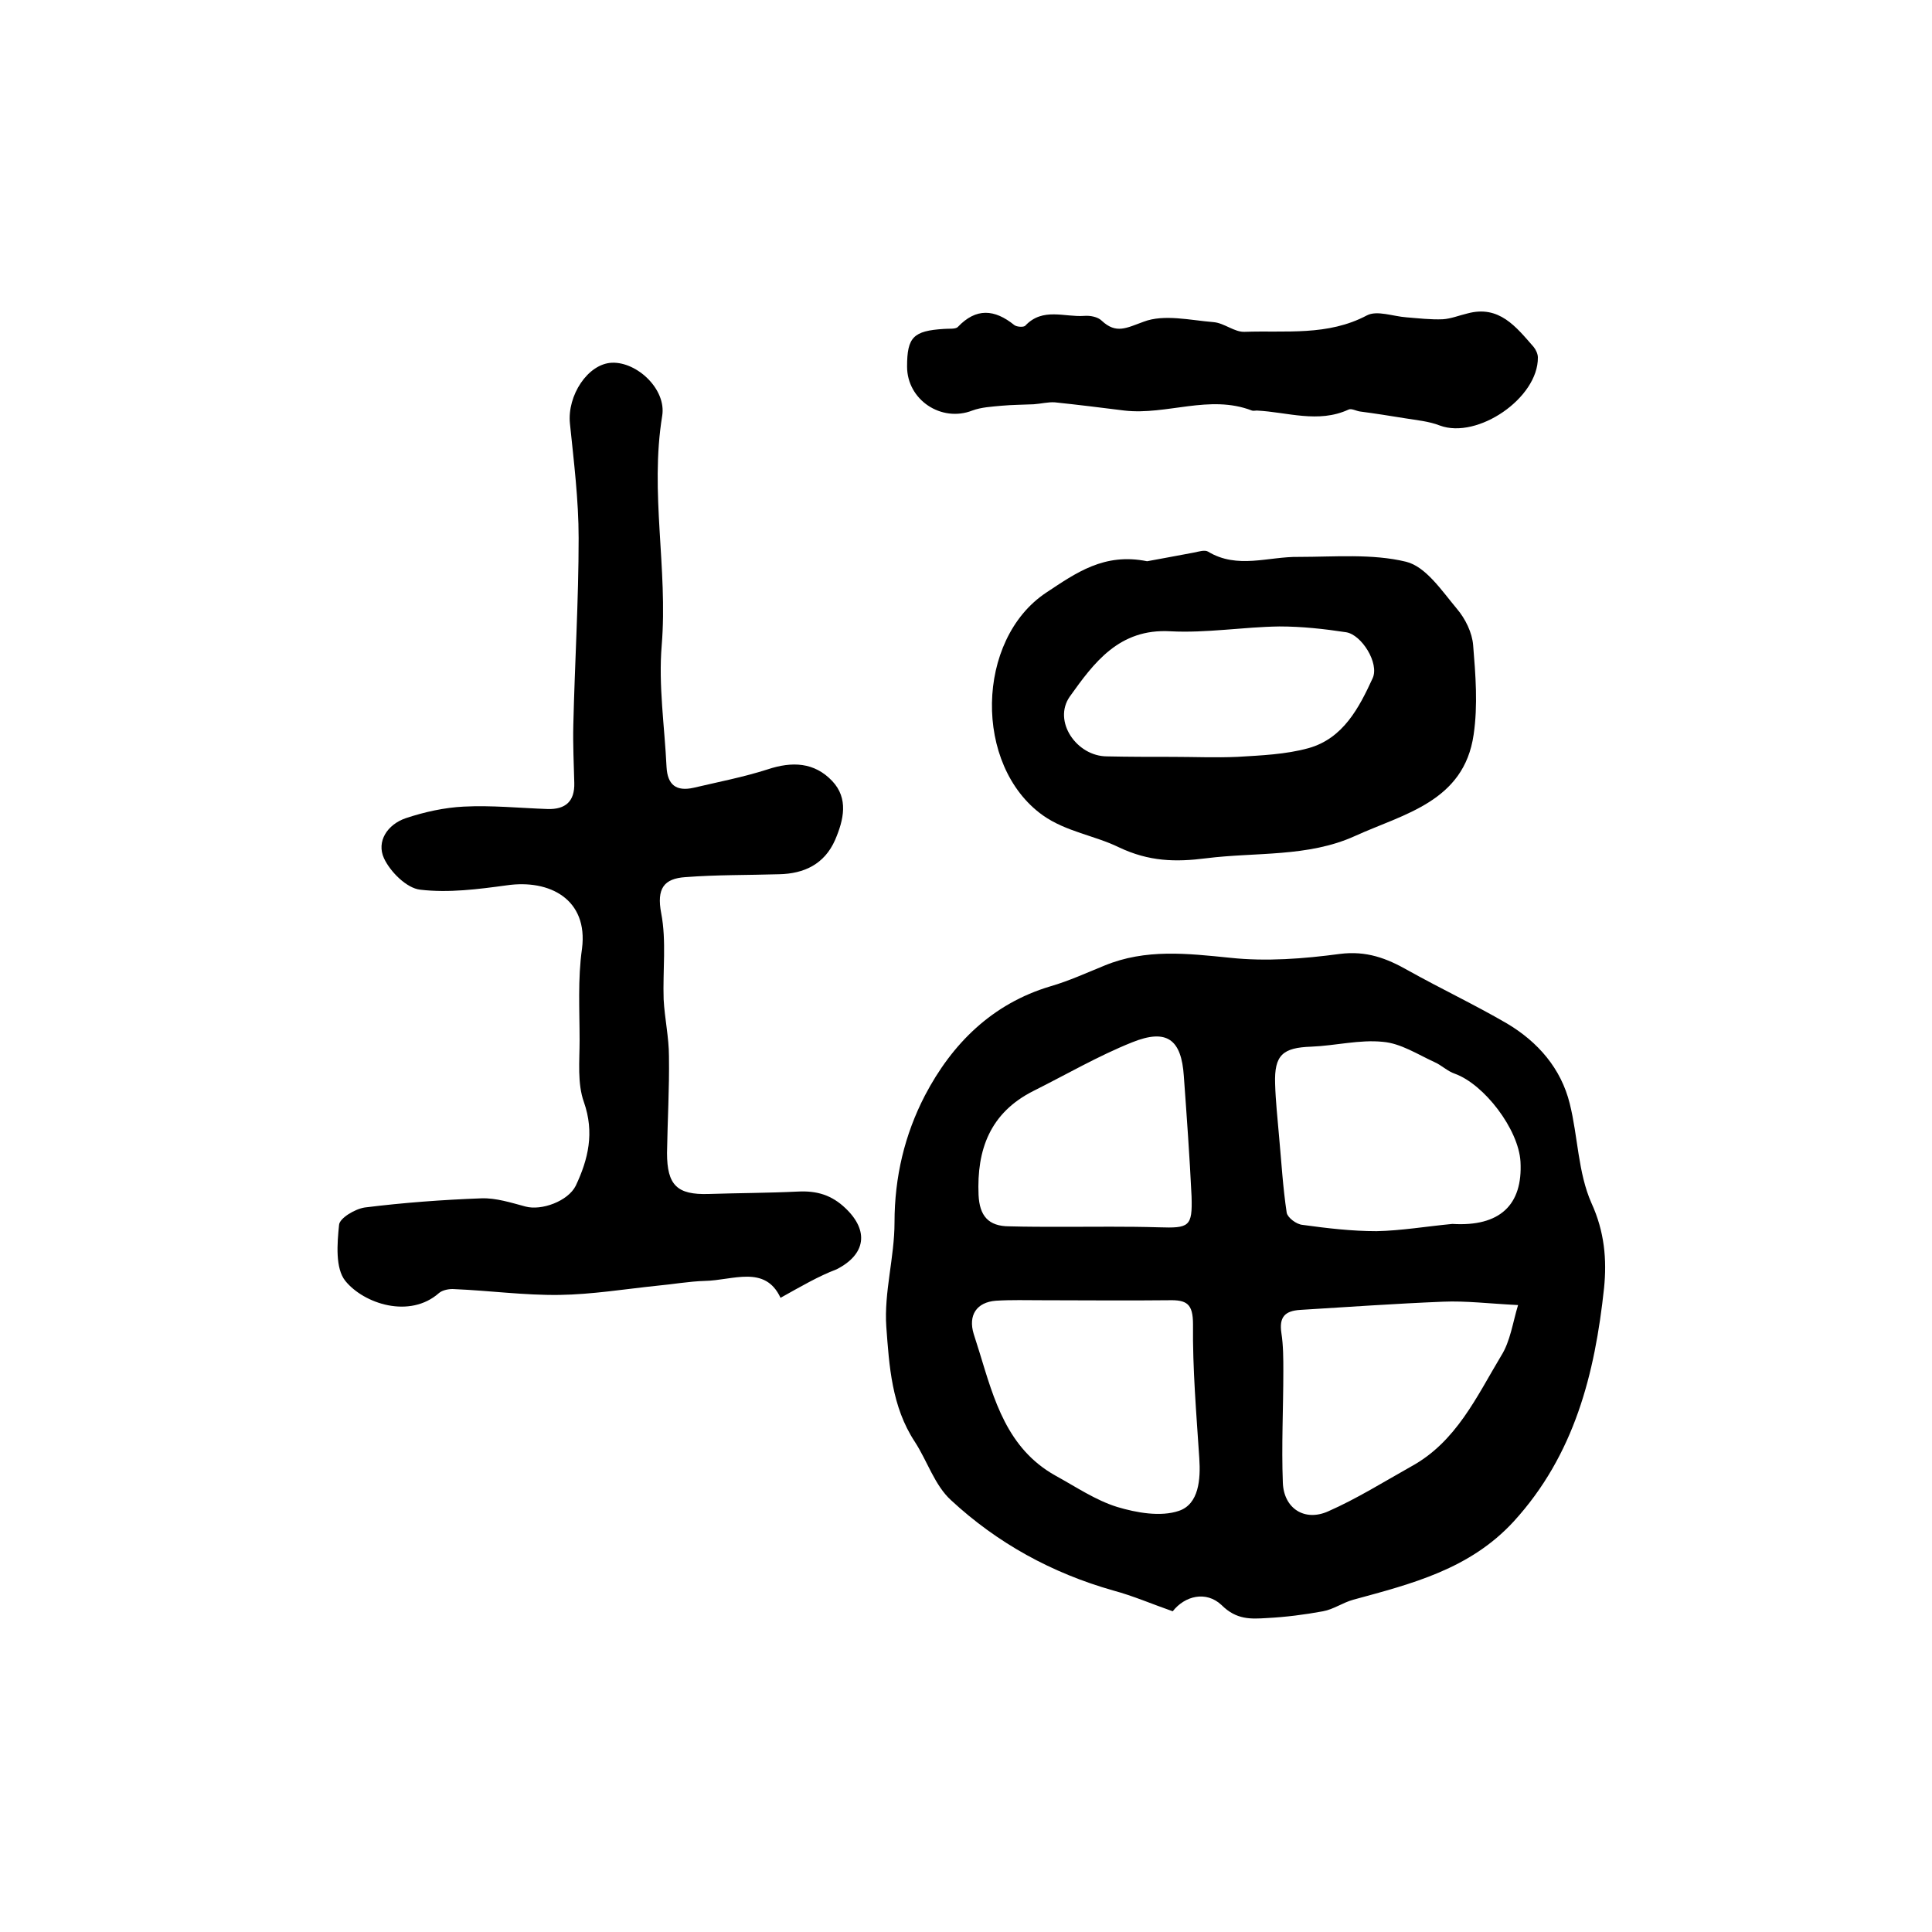
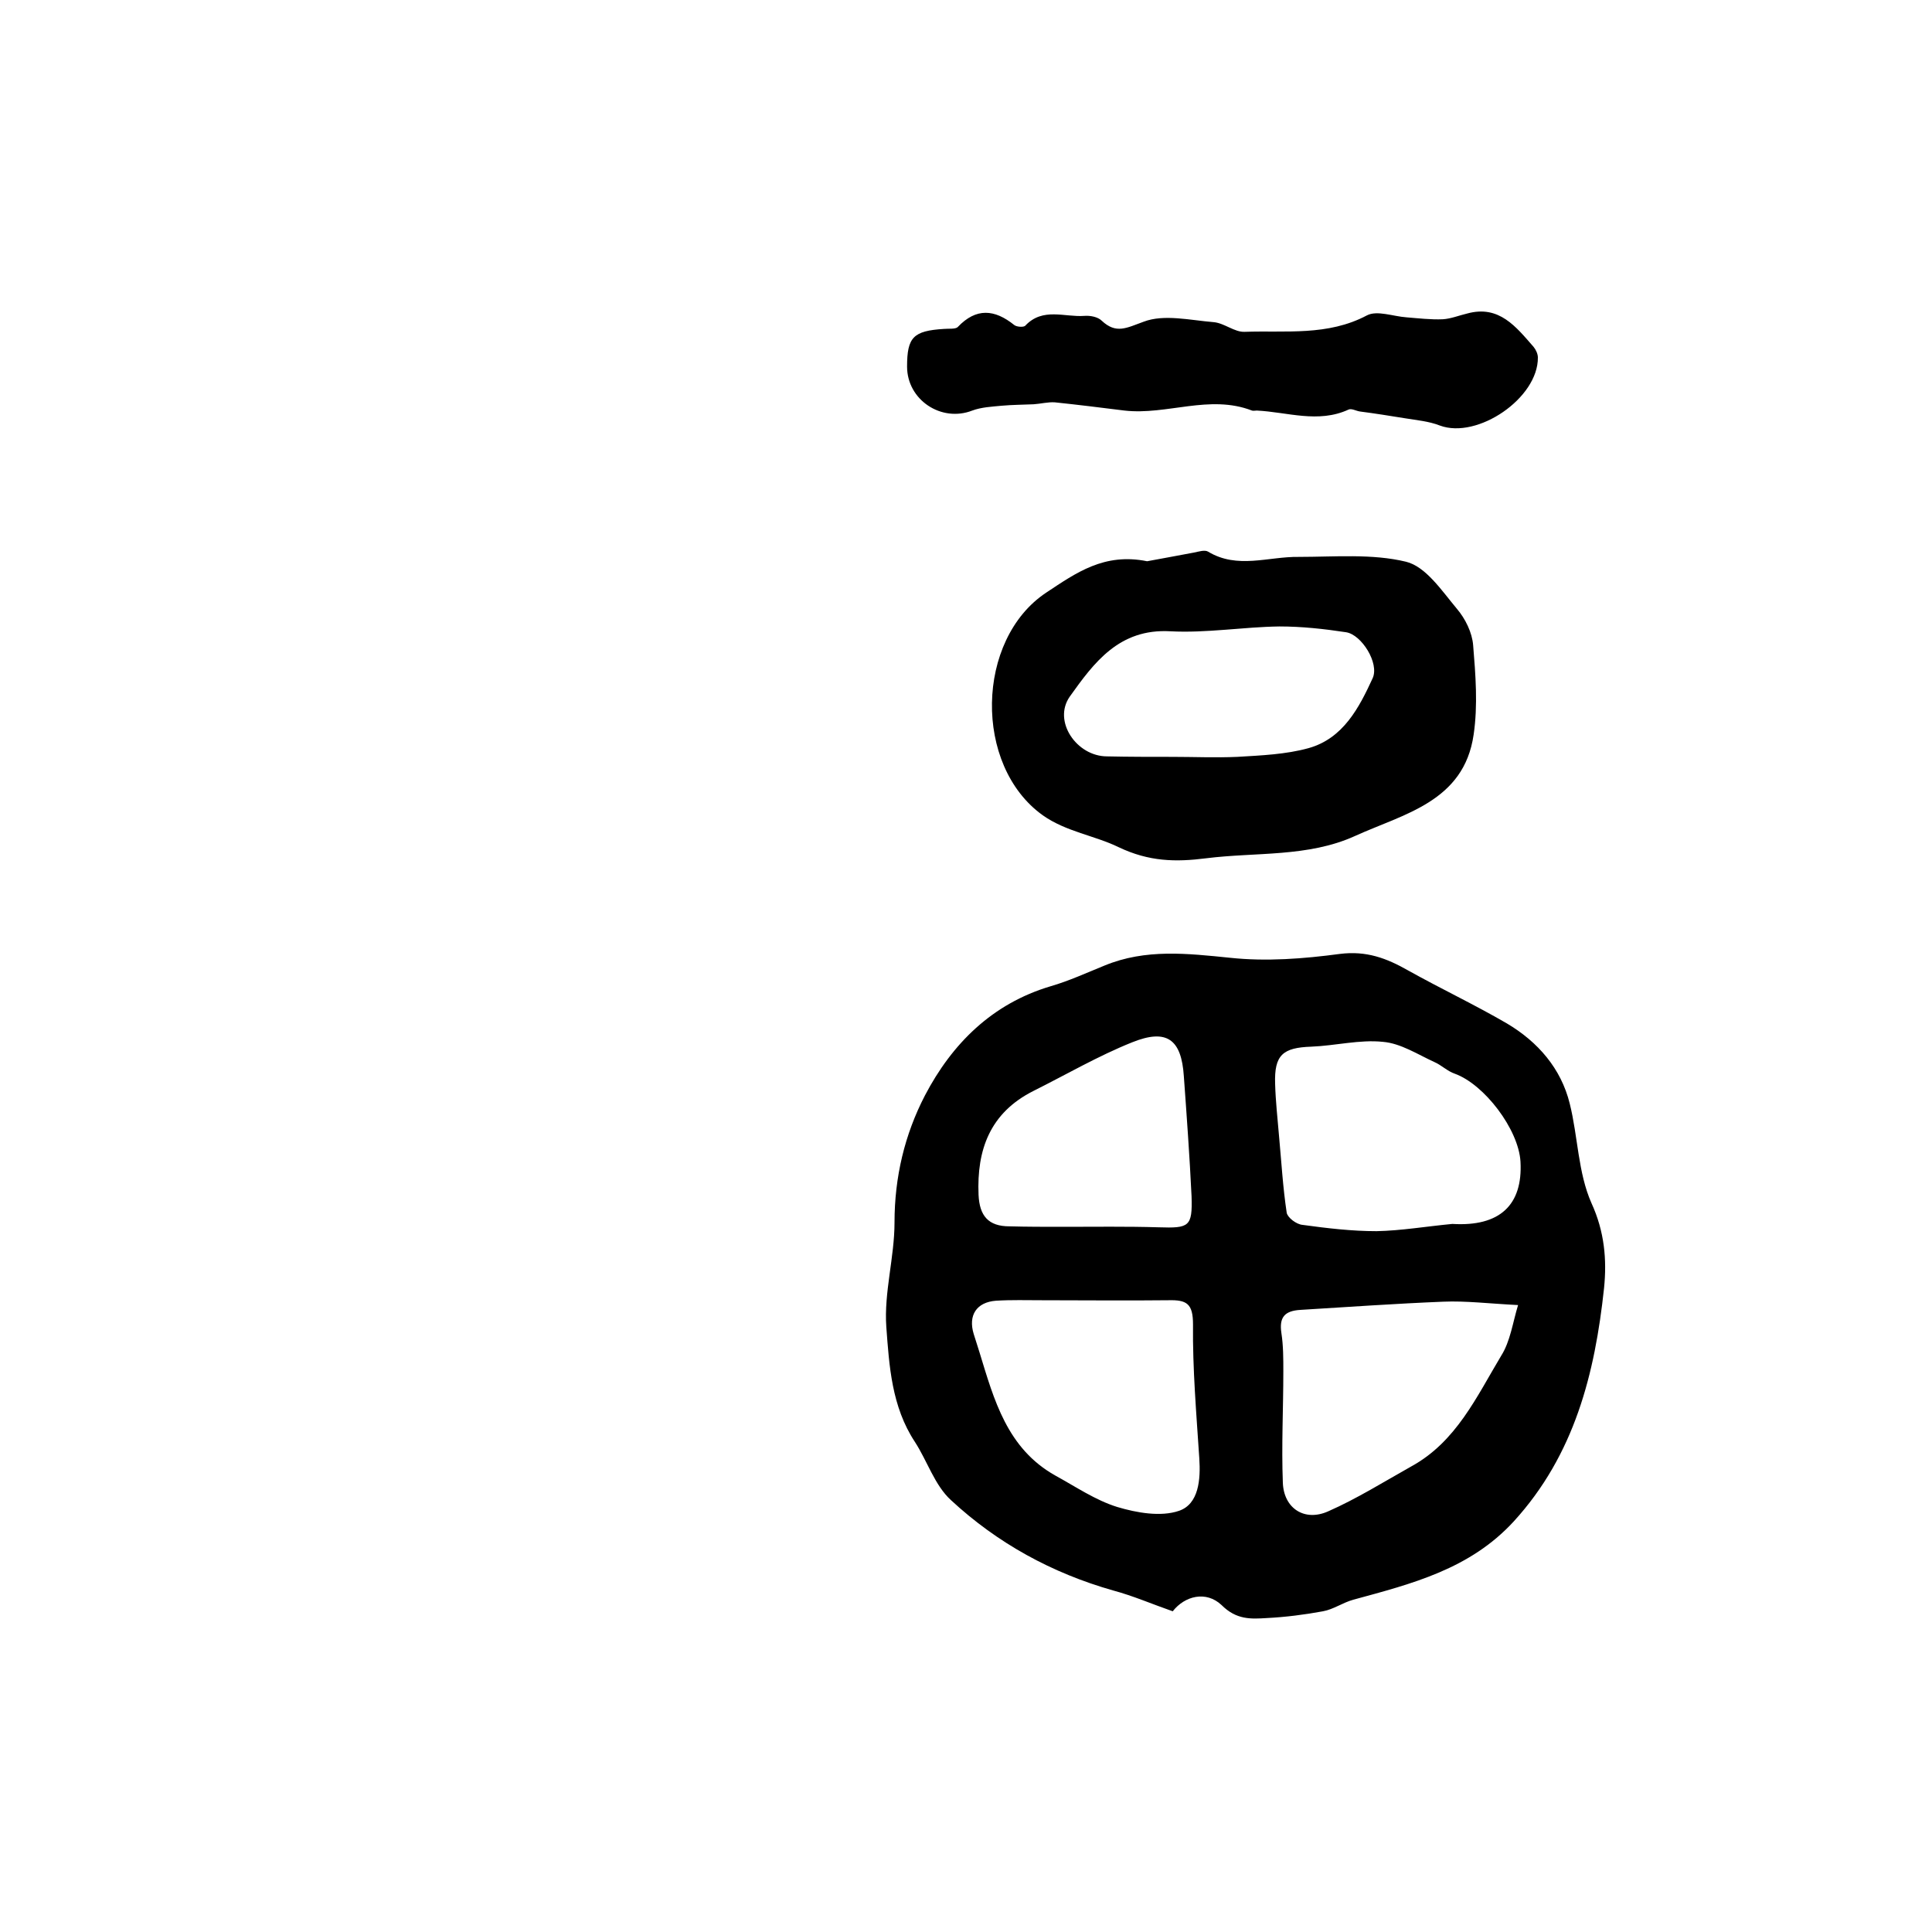
<svg xmlns="http://www.w3.org/2000/svg" version="1.1" id="图层_1" x="0px" y="0px" viewBox="0 0 400 400" style="enable-background:new 0 0 400 400;" xml:space="preserve">
  <style type="text/css">
	.st0{fill:#FFFFFF;}
</style>
  <g>
    <path d="M242.8,333.6c-4.3-1.5-8.2-3.2-12.3-4.3c-12.7-3.6-24-9.8-33.6-18.7c-3.4-3.1-4.9-8.1-7.5-12.1c-4.8-7.3-5.3-15.7-5.9-23.8   c-0.5-7.1,1.7-14.4,1.7-21.6c0-9.4,2.1-18.2,6.3-26.3c5.6-10.7,13.9-19,26-22.6c3.8-1.1,7.5-2.8,11.2-4.3c8.5-3.5,17.1-2.5,26-1.6   c7.5,0.8,15.2,0.2,22.7-0.8c5.5-0.7,9.7,0.9,14.1,3.4c6.8,3.8,13.8,7.1,20.5,11c6.4,3.8,11.2,9.3,13,16.6   c1.7,6.8,1.7,14.3,4.5,20.6c2.7,5.9,3.2,11.7,2.6,17.6c-1.9,17.7-6.1,34.5-18.7,48.3c-9.1,9.9-21.1,12.9-33.2,16.2   c-2.2,0.6-4.1,2-6.3,2.4c-3.8,0.7-7.7,1.2-11.6,1.4c-3.3,0.2-6.3,0.4-9.4-2.7C249.7,329.3,245.3,330.4,242.8,333.6z M300.7,253.4   c9.8,0.6,14.6-3.9,14.1-12.9c-0.4-6.7-7.5-16-13.6-18.2c-1.5-0.5-2.8-1.8-4.2-2.4c-3.5-1.6-7-3.9-10.7-4.2c-4.8-0.5-9.8,0.8-14.8,1   c-5.9,0.2-7.7,1.7-7.5,7.7c0.1,3.6,0.5,7.1,0.8,10.7c0.5,5.4,0.8,10.7,1.6,16c0.2,1,2,2.4,3.3,2.5c5.1,0.7,10.2,1.3,15.3,1.3   C290.1,254.8,295.4,253.9,300.7,253.4z M215.7,269.2C215.7,269.2,215.7,269.2,215.7,269.2c-3.2,0-6.3-0.1-9.5,0.1   c-4,0.3-5.8,3-4.6,6.9c0.4,1.3,0.8,2.5,1.2,3.8c3,9.8,5.7,19.9,15.7,25.5c4.2,2.3,8.3,5.1,12.8,6.5c4,1.2,9,2.1,12.8,0.8   c4.1-1.4,4.5-6.5,4.2-10.9c-0.6-9.2-1.4-18.5-1.3-27.7c0-4.3-1.3-5.1-5.1-5C233.2,269.3,224.5,269.2,215.7,269.2z M314.3,270.2   c-6-0.3-10.8-0.9-15.5-0.7c-9.9,0.4-19.8,1.1-29.6,1.7c-3.2,0.2-4.4,1.5-3.9,4.8c0.4,2.6,0.4,5.3,0.4,7.9c0,7.7-0.4,15.4-0.1,23.1   c0.2,5.3,4.5,8.1,9.4,5.9c5.9-2.6,11.5-6.1,17.2-9.3c9.3-5.1,13.5-14.4,18.6-22.9C312.7,277.7,313.2,273.8,314.3,270.2z M220,254   C220,254,220,254,220,254c6.6,0,13.3-0.1,19.9,0.1c6.3,0.2,7-0.1,6.8-6.4c-0.4-8.3-1-16.6-1.6-24.9c-0.5-7.6-3.5-9.9-10.7-7   c-7,2.8-13.7,6.7-20.5,10.1c-8.9,4.5-11.7,12.1-11.3,21.5c0.2,4.3,2,6.5,6.4,6.5C212.7,254,216.3,254,220,254z" />
-     <path d="M161.6,268.7c-3.2-6.9-9.9-3.6-15.7-3.5c-3.3,0.1-6.6,0.7-9.9,1c-6.7,0.7-13.4,1.8-20.2,1.9c-7.2,0.1-14.5-0.9-21.7-1.2   c-1.1-0.1-2.5,0.2-3.2,0.8c-6.1,5.4-15.6,2.2-19.4-2.5c-2.1-2.6-1.7-7.7-1.3-11.6c0.1-1.4,3.3-3.3,5.3-3.6c8-1,16.1-1.6,24.2-1.9   c3-0.1,6.1,0.9,9.1,1.7c3.3,0.9,8.8-1.1,10.4-4.3c2.6-5.5,3.9-11,1.7-17.3c-1.4-3.9-0.9-8.5-0.9-12.8c0-6.3-0.4-12.7,0.5-19   c1.3-10.2-6.7-14.4-15.6-13.1c-5.9,0.8-12,1.6-17.9,0.9c-2.8-0.3-6.2-3.7-7.5-6.5c-1.6-3.5,0.7-7,4.5-8.3c3.9-1.3,8-2.2,12-2.4   c5.8-0.3,11.6,0.3,17.4,0.5c3.7,0.1,5.6-1.6,5.5-5.4c-0.1-4-0.3-8-0.2-12c0.3-12.9,1.1-25.8,1.1-38.7c0-7.9-1-15.9-1.8-23.7   c-0.6-5.8,3.7-12.4,8.7-12.6c5.2-0.2,11.3,5.5,10.4,11c-2.6,15.9,1.2,31.6-0.1,47.5c-0.7,8.3,0.6,16.8,1,25.2   c0.2,3.7,2,5.1,5.6,4.3c5.1-1.2,10.3-2.2,15.3-3.8c5.1-1.7,9.7-1.5,13.4,2.4c3.4,3.6,2.4,8,0.6,12.2c-2.2,5-6.4,7-11.6,7.1   c-6.5,0.2-12.9,0.1-19.4,0.6c-4.4,0.3-6,2.3-5,7.5c1.1,5.7,0.3,11.9,0.5,17.8c0.2,3.9,1.1,7.9,1.1,11.8c0.1,6.7-0.3,13.3-0.4,20   c0,6.7,2.1,8.7,8.6,8.5c6.2-0.2,12.3-0.2,18.5-0.5c3.9-0.2,7,0.7,9.9,3.5c4.8,4.6,4.2,9.5-1.9,12.6   C169.5,264.2,165.9,266.3,161.6,268.7z" />
    <path d="M237.5,116.2c2.6-0.5,6.1-1.1,9.7-1.8c1-0.2,2.2-0.6,2.9-0.2c6.1,3.7,12.5,1,18.8,1.1c7.4,0,15.2-0.7,22.2,1   c4.1,1,7.4,6,10.5,9.7c1.8,2.1,3.2,5,3.4,7.6c0.5,6.1,1,12.4,0.1,18.5c-2,13.9-14.5,16.4-24.6,21c-9.7,4.4-20.5,3.3-30.8,4.6   c-6.3,0.8-11.8,0.7-18.1-2.3c-4.9-2.4-10.9-3.2-15.7-6.6c-14.4-10.3-13.9-36.4,0.7-46.1C222.8,118.6,228.6,114.4,237.5,116.2z    M242.7,156.7C242.7,156.7,242.7,156.7,242.7,156.7c4.5,0,9,0.2,13.5,0c4.9-0.3,10-0.5,14.7-1.8c7.2-2,10.5-8.4,13.3-14.5   c1.4-3.1-2.3-9-5.5-9.5c-4.6-0.7-9.2-1.2-13.8-1.2c-7.5,0.1-15.1,1.4-22.6,1c-10.6-0.6-15.8,6.5-20.8,13.5   c-3.6,5.1,1.4,12.4,7.7,12.4C233.7,156.7,238.2,156.7,242.7,156.7z" />
    <path d="M187.8,75.9c0-6.1,1.3-7.4,7.6-7.8c1-0.1,2.4,0.1,2.9-0.4c3.8-4,7.6-3.7,11.7-0.4c0.5,0.4,2,0.5,2.3,0.1   c3.6-3.8,8.1-1.7,12.2-2c1.2-0.1,2.8,0.2,3.6,1c3,2.8,5.1,1.5,8.7,0.2c4.2-1.6,9.6-0.3,14.5,0.1c2.2,0.2,4.3,2.1,6.4,2   c8.5-0.3,17.2,0.9,25.3-3.4c2.1-1.1,5.4,0.2,8.2,0.4c2.5,0.2,5,0.5,7.5,0.4c1.7-0.1,3.4-0.8,5.1-1.2c6.6-1.8,10.1,2.8,13.7,6.9   c0.5,0.6,0.9,1.5,0.9,2.2c0.1,8.4-12.5,17-20.3,14.1c-2.3-0.9-4.8-1.1-7.2-1.5c-3.1-0.5-6.2-1-9.3-1.4c-0.8-0.1-1.8-0.7-2.4-0.4   c-6.3,2.9-12.7,0.5-19,0.2c-0.3,0-0.7,0.1-1,0c-8.8-3.4-17.6,1-26.4,0c-4.8-0.6-9.6-1.2-14.4-1.7c-1.4-0.1-2.9,0.3-4.4,0.4   c-2.2,0.1-4.4,0.1-6.6,0.3c-2.1,0.2-4.2,0.3-6.1,1C194.9,87.5,187.8,82.8,187.8,75.9z" />
  </g>
</svg>